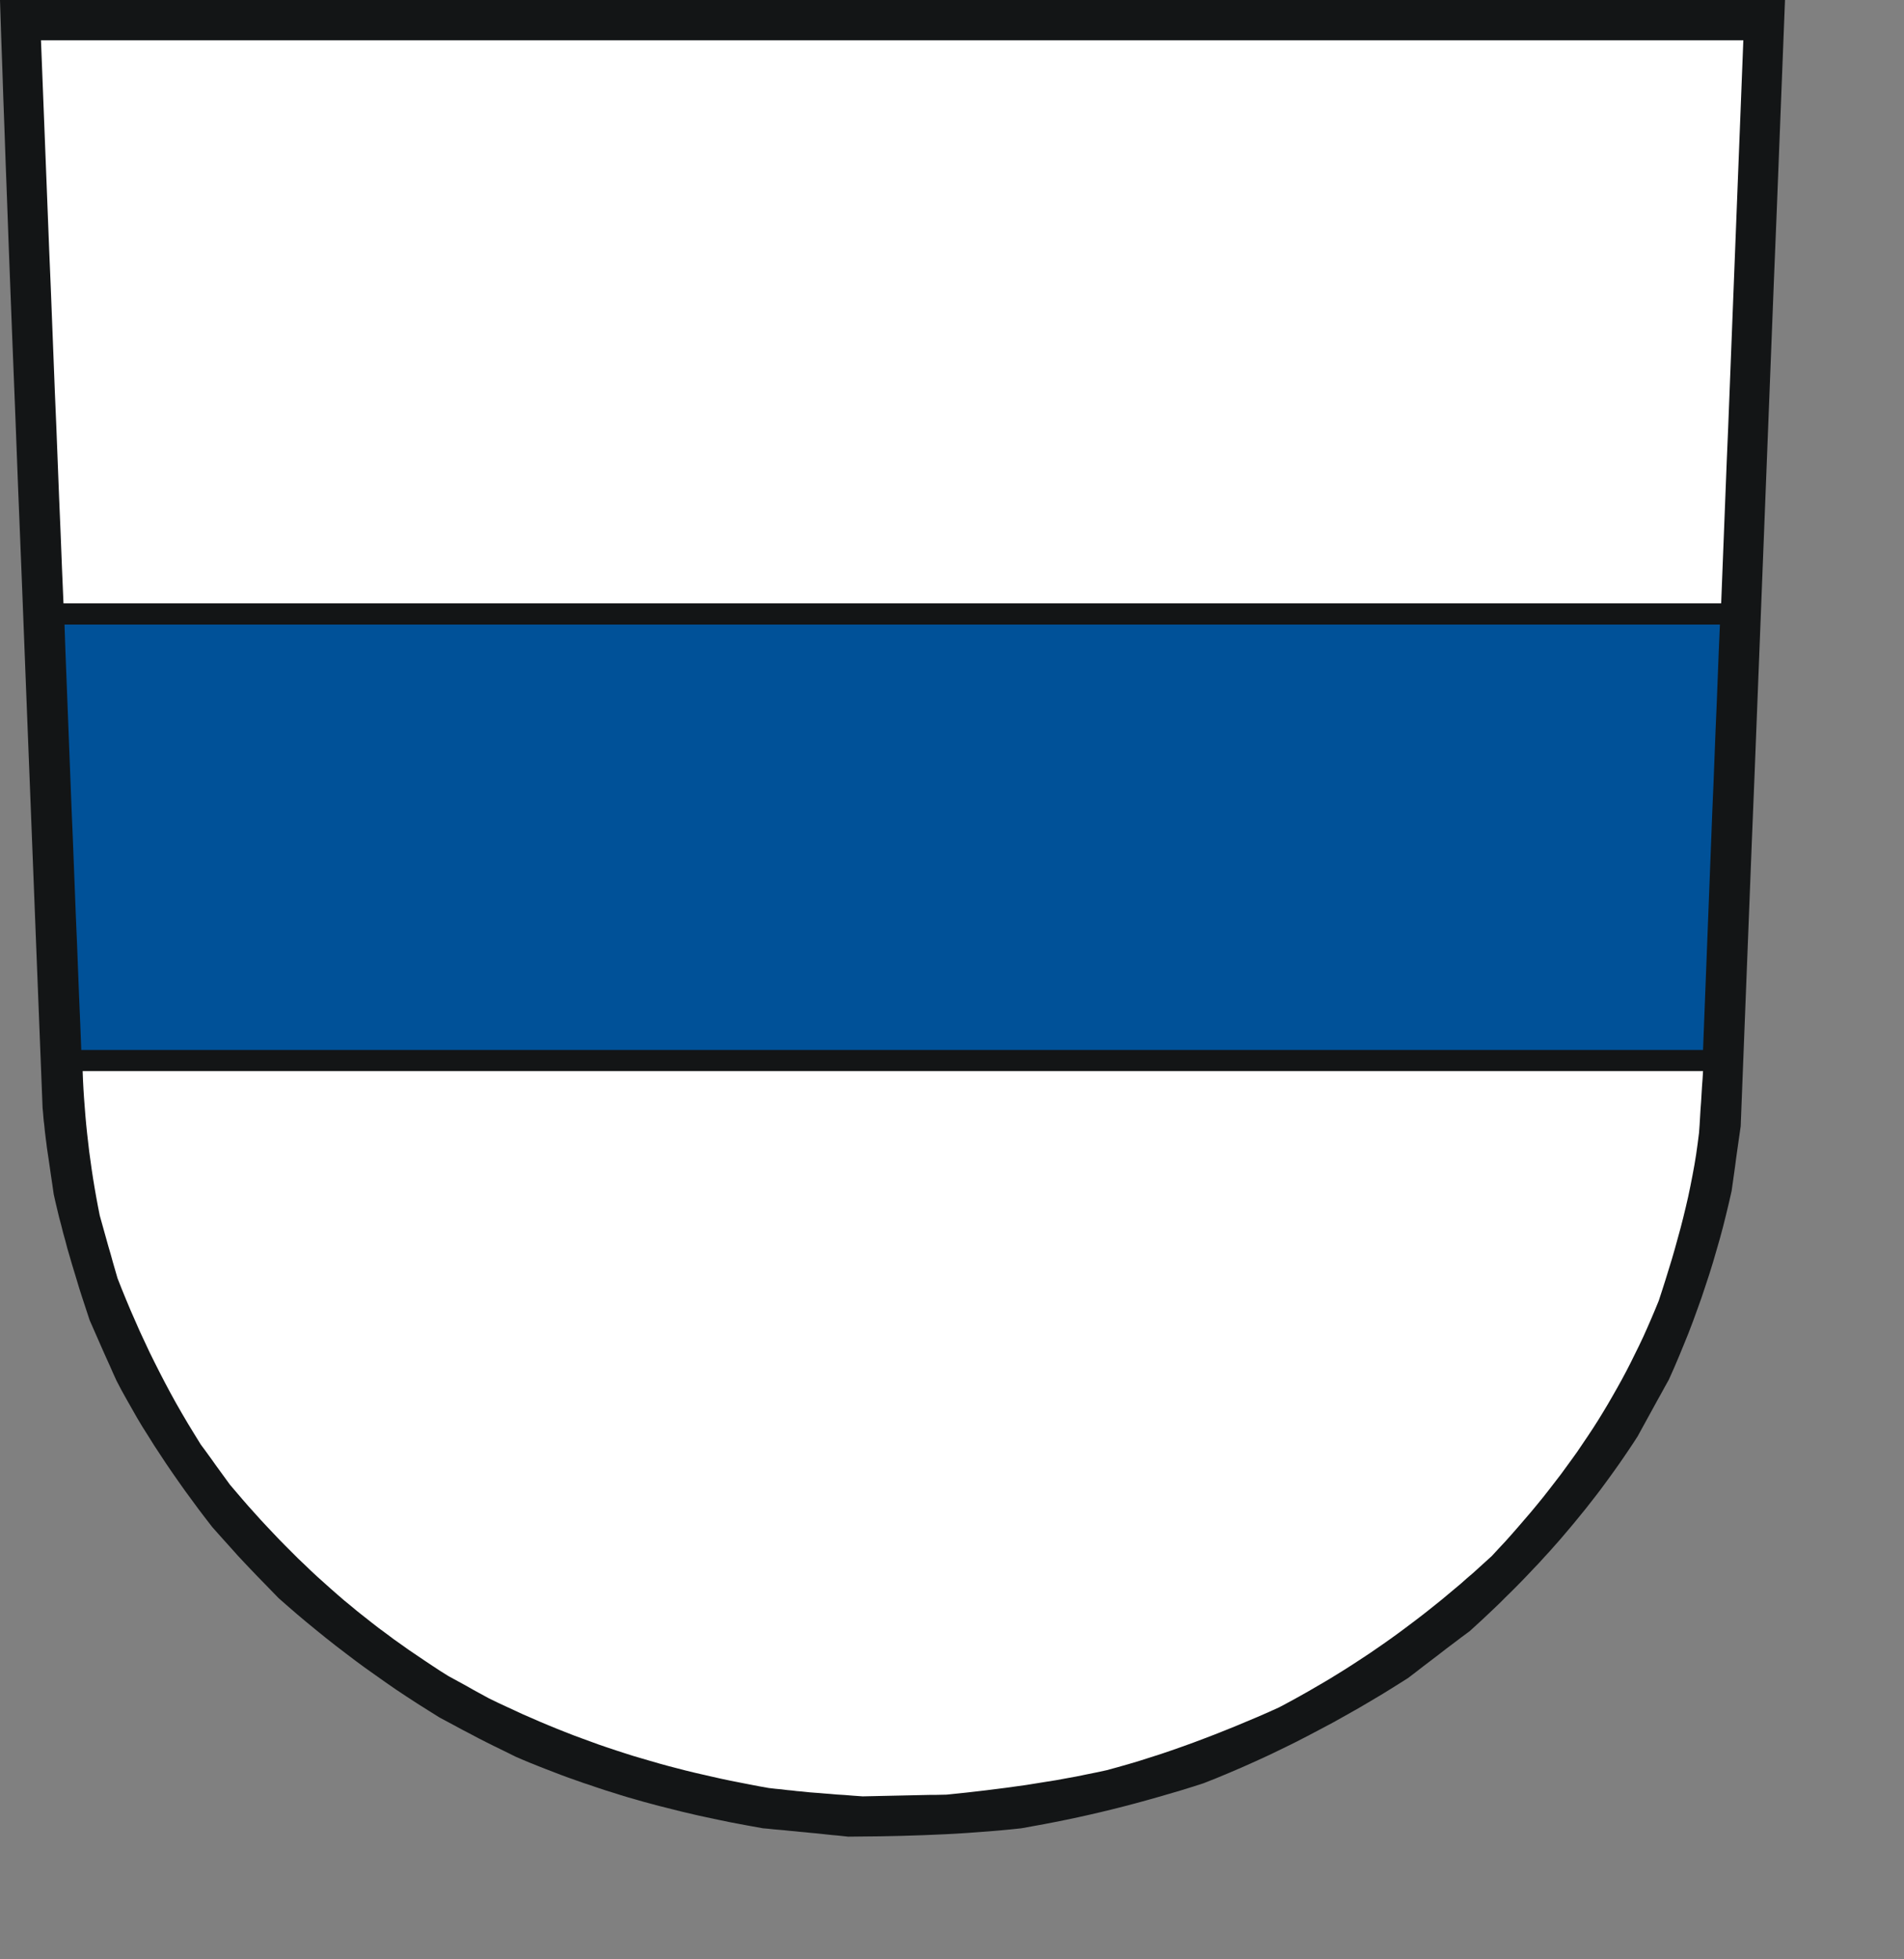
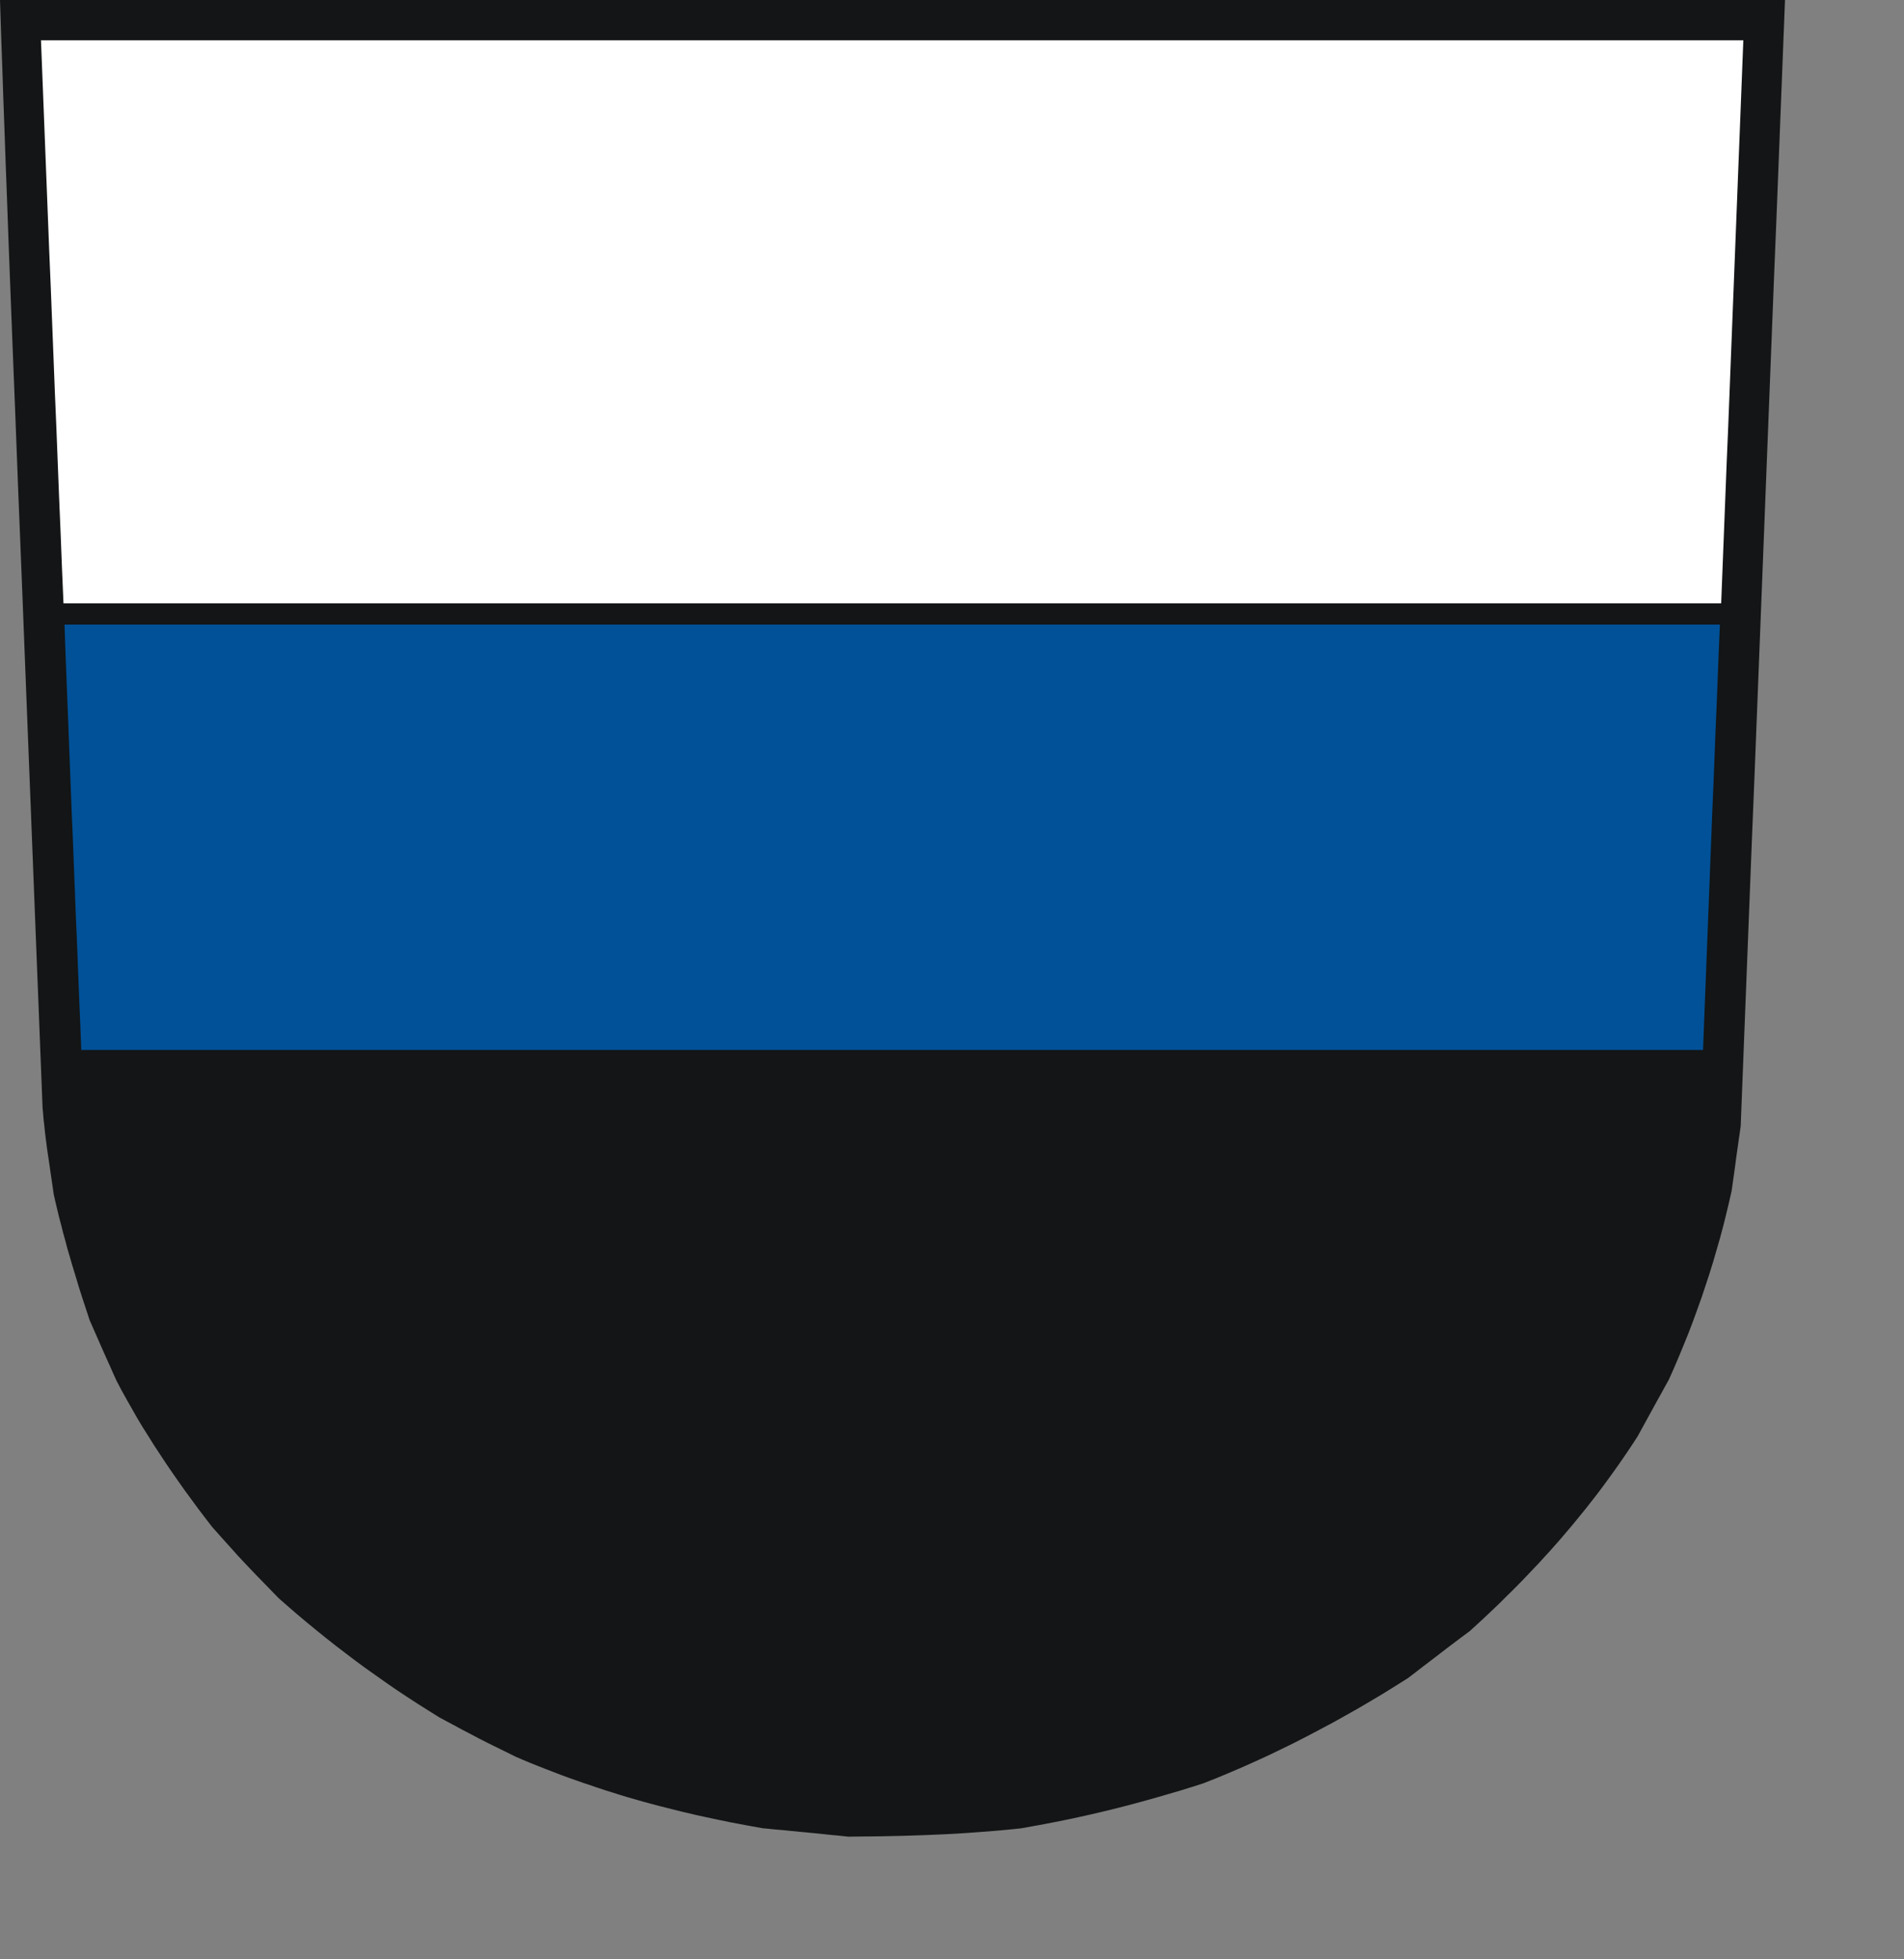
<svg xmlns="http://www.w3.org/2000/svg" xmlns:ns1="http://sodipodi.sourceforge.net/DTD/sodipodi-0.dtd" xmlns:ns2="http://www.inkscape.org/namespaces/inkscape" width="168.09mm" height="172.94mm" id="svg2408" ns1:version="0.32" ns2:version="0.45.1+0.46pre1+devel" ns2:output_extension="org.inkscape.output.svg.inkscape" ns1:docname="Obernheim.svg">
  <rect width="100%" height="100%" fill="#808080" stroke="none" />
  <defs id="defs2419">
    <ns2:perspective ns1:type="inkscape:persp3d" ns2:vp_x="-50 : 600 : 1" ns2:vp_y="0 : 1000 : 0" ns2:vp_z="700 : 600 : 1" ns2:persp3d-origin="300 : 400 : 1" id="perspective2423" />
  </defs>
  <ns1:namedview ns2:window-height="664" ns2:window-width="640" ns2:pageshadow="2" ns2:pageopacity="0.0" guidetolerance="10.0" gridtolerance="10.0" objecttolerance="10.0" borderopacity="1.0" bordercolor="#666666" pagecolor="#ffffff" id="base" showgrid="false" ns2:zoom="0.7898436" ns2:cx="297.79724" ns2:cy="306.38977" ns2:window-x="88" ns2:window-y="70" ns2:current-layer="svg2408" />
  <path style="fill:#131516;fill-rule:evenodd;fill-opacity:1;stroke:none;" d="  M 281.213 612.588   L 279.451 612.397   L 277.65 612.243   L 275.85 612.052   L 274.088 611.86   L 272.288 611.669   L 270.526 611.516   L 268.726 611.324   L 266.964 611.171   L 265.164 610.98   L 263.402 610.826   L 261.64 610.635   L 259.84 610.482   L 258.078 610.328   L 256.316 610.137   L 254.554 609.984   L 249.039 608.988   L 243.562 607.954   L 238.199 606.843   L 232.876 605.694   L 227.628 604.469   L 222.457 603.167   L 219.853 602.515   L 217.287 601.826   L 214.72 601.137   L 212.192 600.409   L 209.626 599.681   L 207.098 598.915   L 204.57 598.111   L 202.081 597.345   L 199.553 596.503   L 197.063 595.66   L 194.535 594.817   L 192.046 593.937   L 189.556 593.056   L 187.066 592.137   L 184.577 591.179   L 182.087 590.222   L 179.559 589.226   L 177.07 588.23   L 174.58 587.196   L 172.09 586.124   L 167.992 584.094   L 164.775 582.524   L 162.094 581.183   L 159.681 579.958   L 157.229 578.655   L 154.433 577.2   L 151.024 575.362   L 146.658 573.025   L 142.981 570.728   L 139.342 568.43   L 135.742 566.093   L 132.218 563.757   L 128.733 561.344   L 125.324 558.932   L 121.915 556.519   L 118.583 554.068   L 115.25 551.54   L 111.995 549.05   L 108.739 546.484   L 105.522 543.88   L 102.343 541.276   L 99.202 538.633   L 96.099 535.952   L 92.997 533.233   L 89.09 529.212   L 86.026 526.071   L 83.536 523.467   L 81.392 521.207   L 79.285 518.948   L 77.025 516.42   L 74.267 513.356   L 70.82 509.488   L 68.484 506.462   L 66.186 503.437   L 63.964 500.411   L 61.743 497.385   L 59.598 494.36   L 57.491 491.334   L 55.423 488.309   L 53.431 485.283   L 51.439 482.257   L 49.524 479.194   L 47.609 476.168   L 45.771 473.104   L 44.009 470.002   L 42.247 466.9   L 40.523 463.798   L 38.876 460.657   L 37.727 458.129   L 36.617 455.602   L 35.468 453.074   L 34.357 450.584   L 33.246 448.057   L 32.135 445.529   L 31.025 443.001   L 29.914 440.474   L 29.033 437.793   L 28.152 435.112   L 27.271 432.431   L 26.428 429.788   L 25.624 427.107   L 24.82 424.465   L 24.015 421.822   L 23.249 419.18   L 22.483 416.575   L 21.794 413.933   L 21.066 411.328   L 20.415 408.724   L 19.725 406.158   L 19.113 403.592   L 18.5 401.026   L 17.925 398.46   L 17.427 394.975   L 16.968 391.911   L 16.585 389.23   L 16.24 386.855   L 15.934 384.826   L 15.665 383.026   L 15.474 381.417   L 15.282 380   L 15.129 378.698   L 14.976 377.51   L 14.861 376.323   L 14.746 375.174   L 14.593 373.987   L 14.478 372.685   L 14.363 371.268   L 14.21 369.698   L 12.103 316.309   L 10.265 269.508   L 8.656 228.72   L 7.277 193.409   L 6.052 163.038   L 5.056 137.033   L 4.175 114.934   L 3.447 96.13   L 2.834 80.083   L 2.336 66.295   L 1.877 54.154   L 1.494 43.201   L 1.111 32.86   L 0.766 22.558   L 0.383 11.796   L 0 0   L 37.229 0   L 74.459 0   L 111.688 0   L 148.879 0   L 186.109 0   L 223.338 0   L 260.568 0   L 297.797 0   L 335.027 0   L 372.256 0   L 409.486 0   L 446.677 0   L 483.906 0   L 521.136 0   L 558.365 0   L 595.594 0   L 594.675 23.477   L 593.756 46.954   L 592.837 70.47   L 591.879 93.947   L 590.96 117.424   L 590.041 140.901   L 589.121 164.378   L 588.202 187.855   L 587.283 211.332   L 586.364 234.848   L 585.444 258.325   L 584.487 281.802   L 583.568 305.279   L 582.648 328.756   L 581.729 352.233   L 580.81 375.749   L 580.427 378.43   L 580.044 381.111   L 579.661 383.791   L 579.278 386.511   L 578.933 389.192   L 578.55 391.911   L 578.167 394.63   L 577.784 397.349   L 576.865 401.371   L 575.907 405.354   L 574.911 409.337   L 573.839 413.32   L 572.69 417.303   L 571.541 421.248   L 570.315 425.192   L 569.013 429.137   L 567.711 433.044   L 566.294 436.988   L 564.876 440.895   L 563.383 444.801   L 561.812 448.67   L 560.204 452.576   L 558.557 456.444   L 556.833 460.312   L 555.531 462.649   L 554.228 465.023   L 552.926 467.359   L 551.624 469.734   L 550.322 472.108   L 549.019 474.483   L 547.717 476.857   L 546.415 479.232   L 544.921 481.53   L 543.389 483.828   L 541.857 486.087   L 540.325 488.309   L 538.754 490.53   L 537.184 492.713   L 535.614 494.858   L 534.005 497.041   L 532.396 499.147   L 530.749 501.254   L 529.102 503.36   L 527.417 505.428   L 525.732 507.496   L 524.047 509.526   L 522.323 511.556   L 520.599 513.586   L 518.837 515.577   L 517.076 517.569   L 515.275 519.522   L 513.475 521.514   L 511.637 523.429   L 509.798 525.382   L 507.96 527.297   L 506.083 529.212   L 504.168 531.127   L 502.253 533.003   L 500.338 534.918   L 498.384 536.795   L 494.439 540.51   L 490.379 544.225   L 487.775 546.14   L 485.208 548.093   L 482.604 550.046   L 480.038 552.038   L 477.471 553.991   L 474.905 555.944   L 472.339 557.936   L 469.773 559.889   L 465.636 562.493   L 461.5 565.059   L 457.325 567.549   L 453.15 570   L 448.937 572.374   L 444.762 574.711   L 440.51 576.97   L 436.297 579.192   L 432.045 581.375   L 427.756 583.481   L 423.466 585.549   L 419.138 587.541   L 414.771 589.494   L 410.405 591.371   L 406 593.209   L 401.557 594.971   L 397.727 596.196   L 393.897 597.383   L 390.105 598.494   L 386.275 599.605   L 382.483 600.677   L 378.691 601.711   L 374.899 602.707   L 371.107 603.664   L 367.315 604.584   L 363.523 605.464   L 359.731 606.307   L 355.94 607.111   L 352.148 607.877   L 348.394 608.605   L 344.602 609.294   L 340.81 609.984   L 337.172 610.367   L 333.533 610.711   L 329.894 611.018   L 326.256 611.286   L 322.617 611.554   L 318.978 611.784   L 315.378 611.975   L 311.739 612.128   L 308.139 612.282   L 304.538 612.397   L 300.938 612.511   L 297.338 612.588   L 293.737 612.665   L 290.175 612.703   L 286.575 612.741   L 283.013 612.78  z " id="path2410" />
-   <path style="fill:#ffffff;fill-rule:evenodd;fill-opacity:1;stroke:none;" d="  M 284.621 599.107   L 281.787 598.877   L 279.259 598.724   L 277.076 598.532   L 275.084 598.379   L 273.322 598.226   L 271.714 598.111   L 270.22 597.996   L 268.764 597.843   L 267.309 597.69   L 265.853 597.575   L 264.321 597.383   L 262.636 597.23   L 260.836 597   L 258.768 596.809   L 256.469 596.541   L 253.252 595.966   L 250.073 595.354   L 246.932 594.741   L 243.83 594.128   L 240.727 593.477   L 237.663 592.788   L 234.637 592.098   L 231.65 591.409   L 228.662 590.681   L 225.713 589.915   L 222.764 589.149   L 219.853 588.345   L 216.942 587.502   L 214.069 586.66   L 211.197 585.817   L 208.324 584.898   L 205.49 583.979   L 202.617 583.021   L 199.821 582.064   L 196.987 581.03   L 194.152 579.996   L 191.356 578.962   L 188.522 577.851   L 185.726 576.74   L 182.93 575.591   L 180.096 574.404   L 177.299 573.179   L 174.465 571.953   L 171.669 570.651   L 168.835 569.349   L 165.962 568.008   L 163.128 566.63   L 161.442 565.71   L 159.757 564.791   L 158.072 563.872   L 156.387 562.915   L 154.74 561.995   L 153.054 561.076   L 151.369 560.157   L 149.684 559.238   L 146.926 557.514   L 144.245 555.753   L 141.602 553.991   L 138.998 552.229   L 136.393 550.468   L 133.865 548.667   L 131.375 546.906   L 128.924 545.067   L 126.473 543.267   L 124.098 541.429   L 121.723 539.552   L 119.387 537.714   L 117.089 535.799   L 114.791 533.922   L 112.531 531.969   L 110.309 530.016   L 108.126 528.063   L 105.905 526.071   L 103.76 524.08   L 101.615 522.012   L 99.47 519.982   L 97.363 517.875   L 95.257 515.769   L 93.15 513.624   L 91.082 511.441   L 89.014 509.258   L 86.945 507.037   L 84.915 504.777   L 82.847 502.479   L 80.817 500.143   L 78.787 497.768   L 76.757 495.394   L 75.531 493.709   L 74.306 492.024   L 73.08 490.339   L 71.854 488.653   L 70.667 486.968   L 69.441 485.283   L 68.216 483.598   L 66.99 481.951   L 64.845 478.466   L 62.739 475.019   L 60.709 471.572   L 58.755 468.164   L 56.878 464.755   L 55.04 461.308   L 53.278 457.9   L 51.554 454.491   L 49.869 451.082   L 48.26 447.635   L 46.652 444.189   L 45.12 440.703   L 43.588 437.218   L 42.094 433.656   L 40.638 430.095   L 39.221 426.495   L 38.455 423.852   L 37.689 421.209   L 36.961 418.567   L 36.195 415.962   L 35.468 413.358   L 34.74 410.754   L 34.012 408.149   L 33.284 405.545   L 32.672 402.443   L 32.097 399.341   L 31.561 396.277   L 31.063 393.251   L 30.603 390.226   L 30.182 387.2   L 29.761 384.174   L 29.416 381.187   L 29.071 378.2   L 28.765 375.213   L 28.497 372.264   L 28.267 369.276   L 28.037 366.289   L 27.845 363.302   L 27.692 360.353   L 27.577 357.365   L 61.36 357.365   L 95.142 357.365   L 128.924 357.365   L 162.706 357.365   L 196.489 357.365   L 230.271 357.365   L 264.053 357.365   L 297.874 357.365   L 331.656 357.365   L 365.477 357.365   L 399.259 357.365   L 433.041 357.365   L 466.862 357.365   L 500.644 357.365   L 534.465 357.365   L 568.247 357.365   L 568.094 359.931   L 567.902 362.497   L 567.749 365.063   L 567.596 367.629   L 567.404 370.195   L 567.251 372.8   L 567.098 375.366   L 566.906 377.97   L 566.447 381.57   L 565.949 385.132   L 565.374 388.655   L 564.723 392.179   L 564.034 395.702   L 563.306 399.188   L 562.502 402.673   L 561.659 406.158   L 560.778 409.605   L 559.821 413.09   L 558.863 416.575   L 557.867 420.022   L 556.795 423.507   L 555.722 426.992   L 554.611 430.478   L 553.462 434.001   L 552.198 437.065   L 550.934 440.052   L 549.632 443.04   L 548.292 446.027   L 546.913 448.938   L 545.496 451.81   L 544.078 454.682   L 542.623 457.517   L 541.129 460.312   L 539.597 463.07   L 538.027 465.827   L 536.456 468.547   L 534.848 471.227   L 533.201 473.908   L 531.515 476.551   L 529.792 479.155   L 528.03 481.76   L 526.268 484.364   L 524.43 486.93   L 522.591 489.458   L 520.714 492.024   L 518.799 494.513   L 516.846 497.041   L 514.892 499.53   L 512.862 502.02   L 510.832 504.471   L 508.726 506.922   L 506.619 509.373   L 504.474 511.824   L 502.291 514.275   L 500.031 516.688   L 497.771 519.139   L 495.703 521.016   L 493.635 522.892   L 491.567 524.769   L 489.46 526.569   L 487.392 528.407   L 485.285 530.169   L 483.178 531.931   L 481.072 533.693   L 478.927 535.416   L 476.82 537.101   L 474.675 538.786   L 472.53 540.433   L 470.347 542.08   L 468.202 543.689   L 466.019 545.297   L 463.836 546.867   L 461.614 548.438   L 459.393 549.97   L 457.171 551.502   L 454.912 552.995   L 452.69 554.451   L 450.392 555.944   L 448.094 557.4   L 445.796 558.817   L 443.498 560.234   L 441.161 561.612   L 438.787 562.991   L 436.412 564.37   L 434.037 565.71   L 431.624 567.051   L 429.211 568.353   L 426.76 569.655   L 423.198 571.264   L 419.597 572.834   L 416.035 574.328   L 412.473 575.821   L 408.873 577.277   L 405.311 578.694   L 401.71 580.072   L 398.148 581.413   L 394.548 582.715   L 390.947 583.979   L 387.347 585.204   L 383.747 586.353   L 380.146 587.502   L 376.546 588.575   L 372.907 589.609   L 369.269 590.605   L 365.898 591.332   L 362.489 592.022   L 359.119 592.711   L 355.748 593.324   L 352.416 593.937   L 349.045 594.473   L 345.713 595.009   L 342.381 595.545   L 339.048 596.005   L 335.754 596.464   L 332.422 596.886   L 329.09 597.307   L 325.796 597.69   L 322.464 598.073   L 319.17 598.418   L 315.837 598.762   L 314.076 598.801   L 312.314 598.839   L 310.552 598.839   L 308.79 598.877   L 307.028 598.915   L 305.304 598.954   L 303.543 598.992   L 301.781 599.03   L 300.057 599.069   L 298.295 599.107   L 296.533 599.145   L 294.81 599.183   L 293.048 599.222   L 291.324 599.26   L 289.562 599.298   L 287.839 599.337  z " id="path2412" />
  <path style="fill:#005198;fill-rule:evenodd;fill-opacity:1;stroke:none;" d="  M 26.773 341.433   L 26.39 332.548   L 26.045 323.662   L 25.701 314.777   L 25.318 305.892   L 24.973 297.045   L 24.628 288.16   L 24.283 279.313   L 23.9 270.427   L 23.556 261.542   L 23.211 252.695   L 22.866 243.81   L 22.522 234.963   L 22.177 226.077   L 21.832 217.23   L 21.526 208.383   L 56.036 208.383   L 90.546 208.383   L 125.056 208.383   L 159.566 208.383   L 194.076 208.383   L 228.624 208.383   L 263.134 208.383   L 297.644 208.383   L 332.154 208.383   L 366.702 208.383   L 401.212 208.383   L 435.722 208.383   L 470.271 208.383   L 504.781 208.383   L 539.329 208.383   L 573.877 208.383   L 573.494 217.23   L 573.15 226.077   L 572.805 234.963   L 572.422 243.81   L 572.077 252.695   L 571.732 261.542   L 571.349 270.427   L 571.005 279.313   L 570.66 288.16   L 570.315 297.045   L 569.971 305.892   L 569.626 314.777   L 569.281 323.662   L 568.936 332.548   L 568.592 341.433   L 568.247 350.318   L 534.426 350.318   L 500.606 350.318   L 466.785 350.318   L 432.965 350.318   L 399.144 350.318   L 365.323 350.318   L 331.503 350.318   L 297.682 350.318   L 263.862 350.318   L 230.041 350.318   L 196.221 350.318   L 162.4 350.318   L 128.579 350.318   L 94.759 350.318   L 60.938 350.318   L 27.118 350.318  z " id="path2414" />
  <path style="fill:#ffffff;fill-rule:evenodd;fill-opacity:1;stroke:none;" d="  M 20.683 189.579   L 20.223 177.821   L 19.725 166.102   L 19.266 154.344   L 18.806 142.586   L 18.308 130.867   L 17.849 119.109   L 17.389 107.39   L 16.929 95.632   L 16.432 83.912   L 15.972 72.155   L 15.512 60.397   L 15.053 48.678   L 14.593 36.92   L 14.133 25.201   L 13.674 13.443   L 49.18 13.443   L 84.685 13.443   L 120.191 13.443   L 155.659 13.443   L 191.165 13.443   L 226.671 13.443   L 262.176 13.443   L 297.682 13.443   L 333.188 13.443   L 368.694 13.443   L 404.2 13.443   L 439.706 13.443   L 475.212 13.443   L 510.679 13.443   L 546.185 13.443   L 581.691 13.443   L 581.231 25.201   L 580.772 36.92   L 580.312 48.678   L 579.852 60.397   L 579.393 72.155   L 578.933 83.912   L 578.474 95.632   L 578.014 107.39   L 577.554 119.109   L 577.095 130.867   L 576.635 142.586   L 576.137 154.344   L 575.677 166.102   L 575.218 177.821   L 574.758 189.579   L 574.299 201.298   L 539.712 201.298   L 505.164 201.298   L 470.577 201.298   L 435.99 201.298   L 401.404 201.298   L 366.856 201.298   L 332.269 201.298   L 297.682 201.298   L 263.134 201.298   L 228.547 201.298   L 193.999 201.298   L 159.412 201.298   L 124.864 201.298   L 90.278 201.298   L 55.729 201.298   L 21.181 201.298  z " id="path2416" />
</svg>